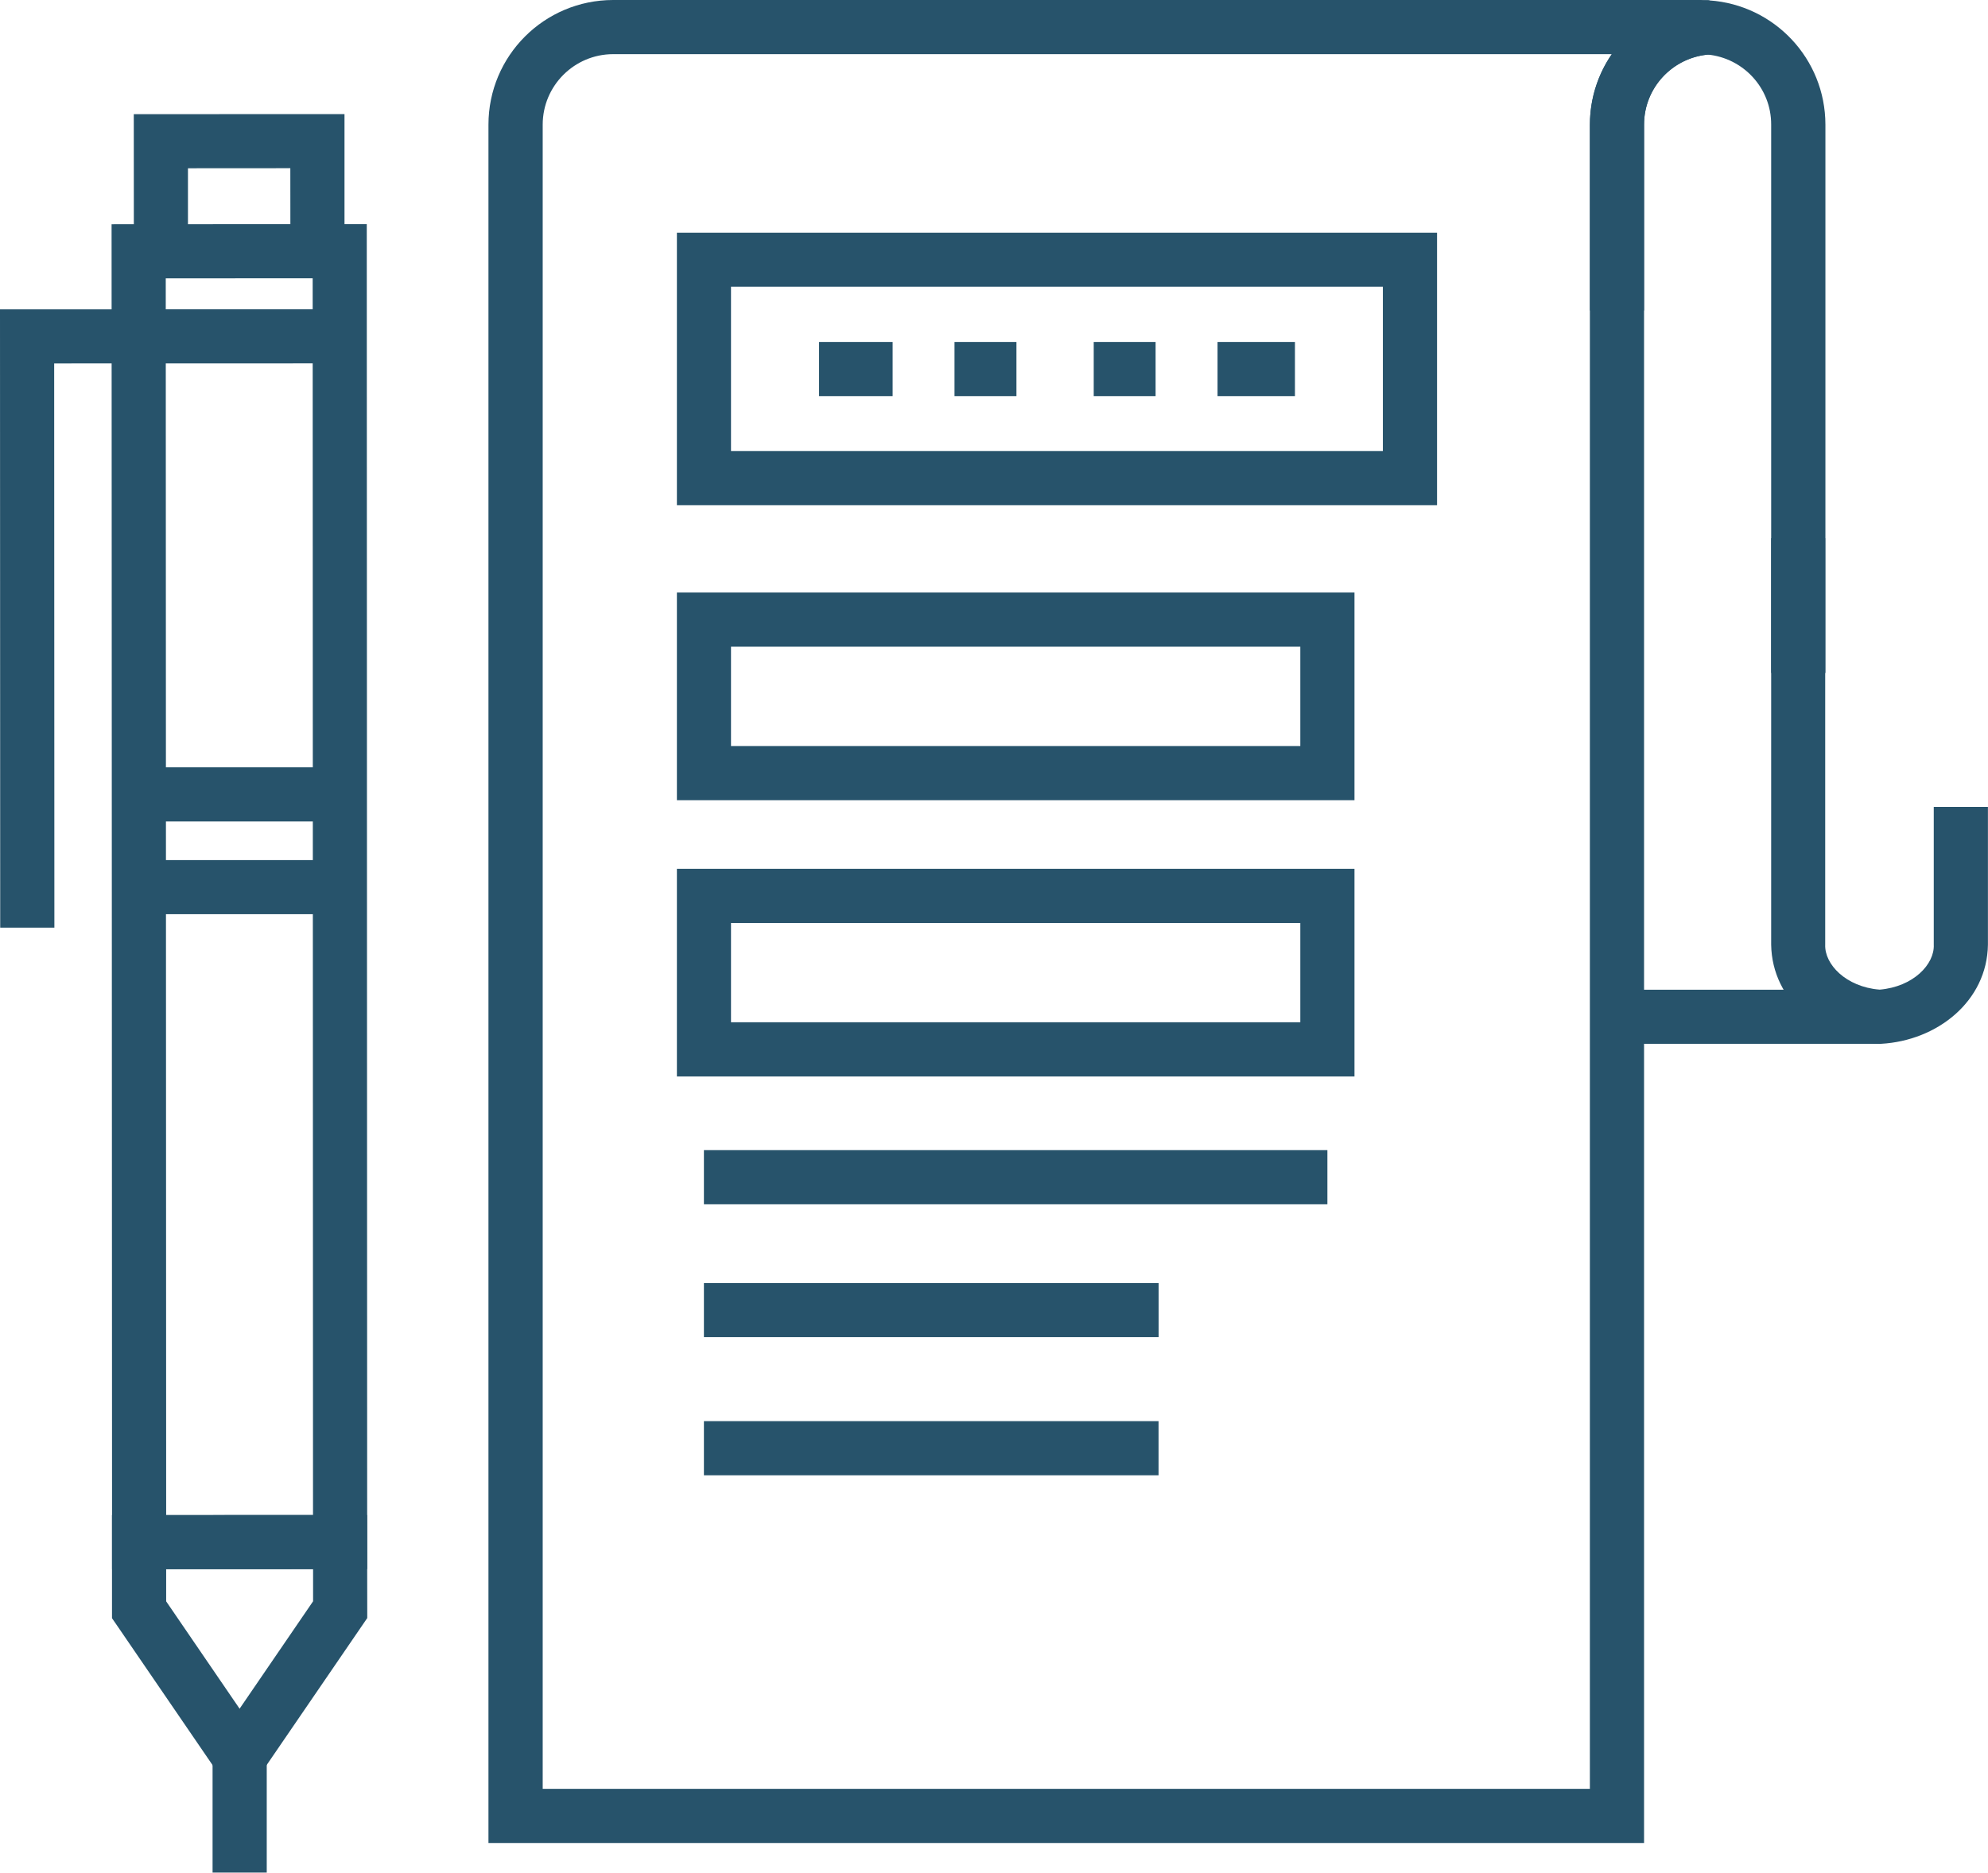
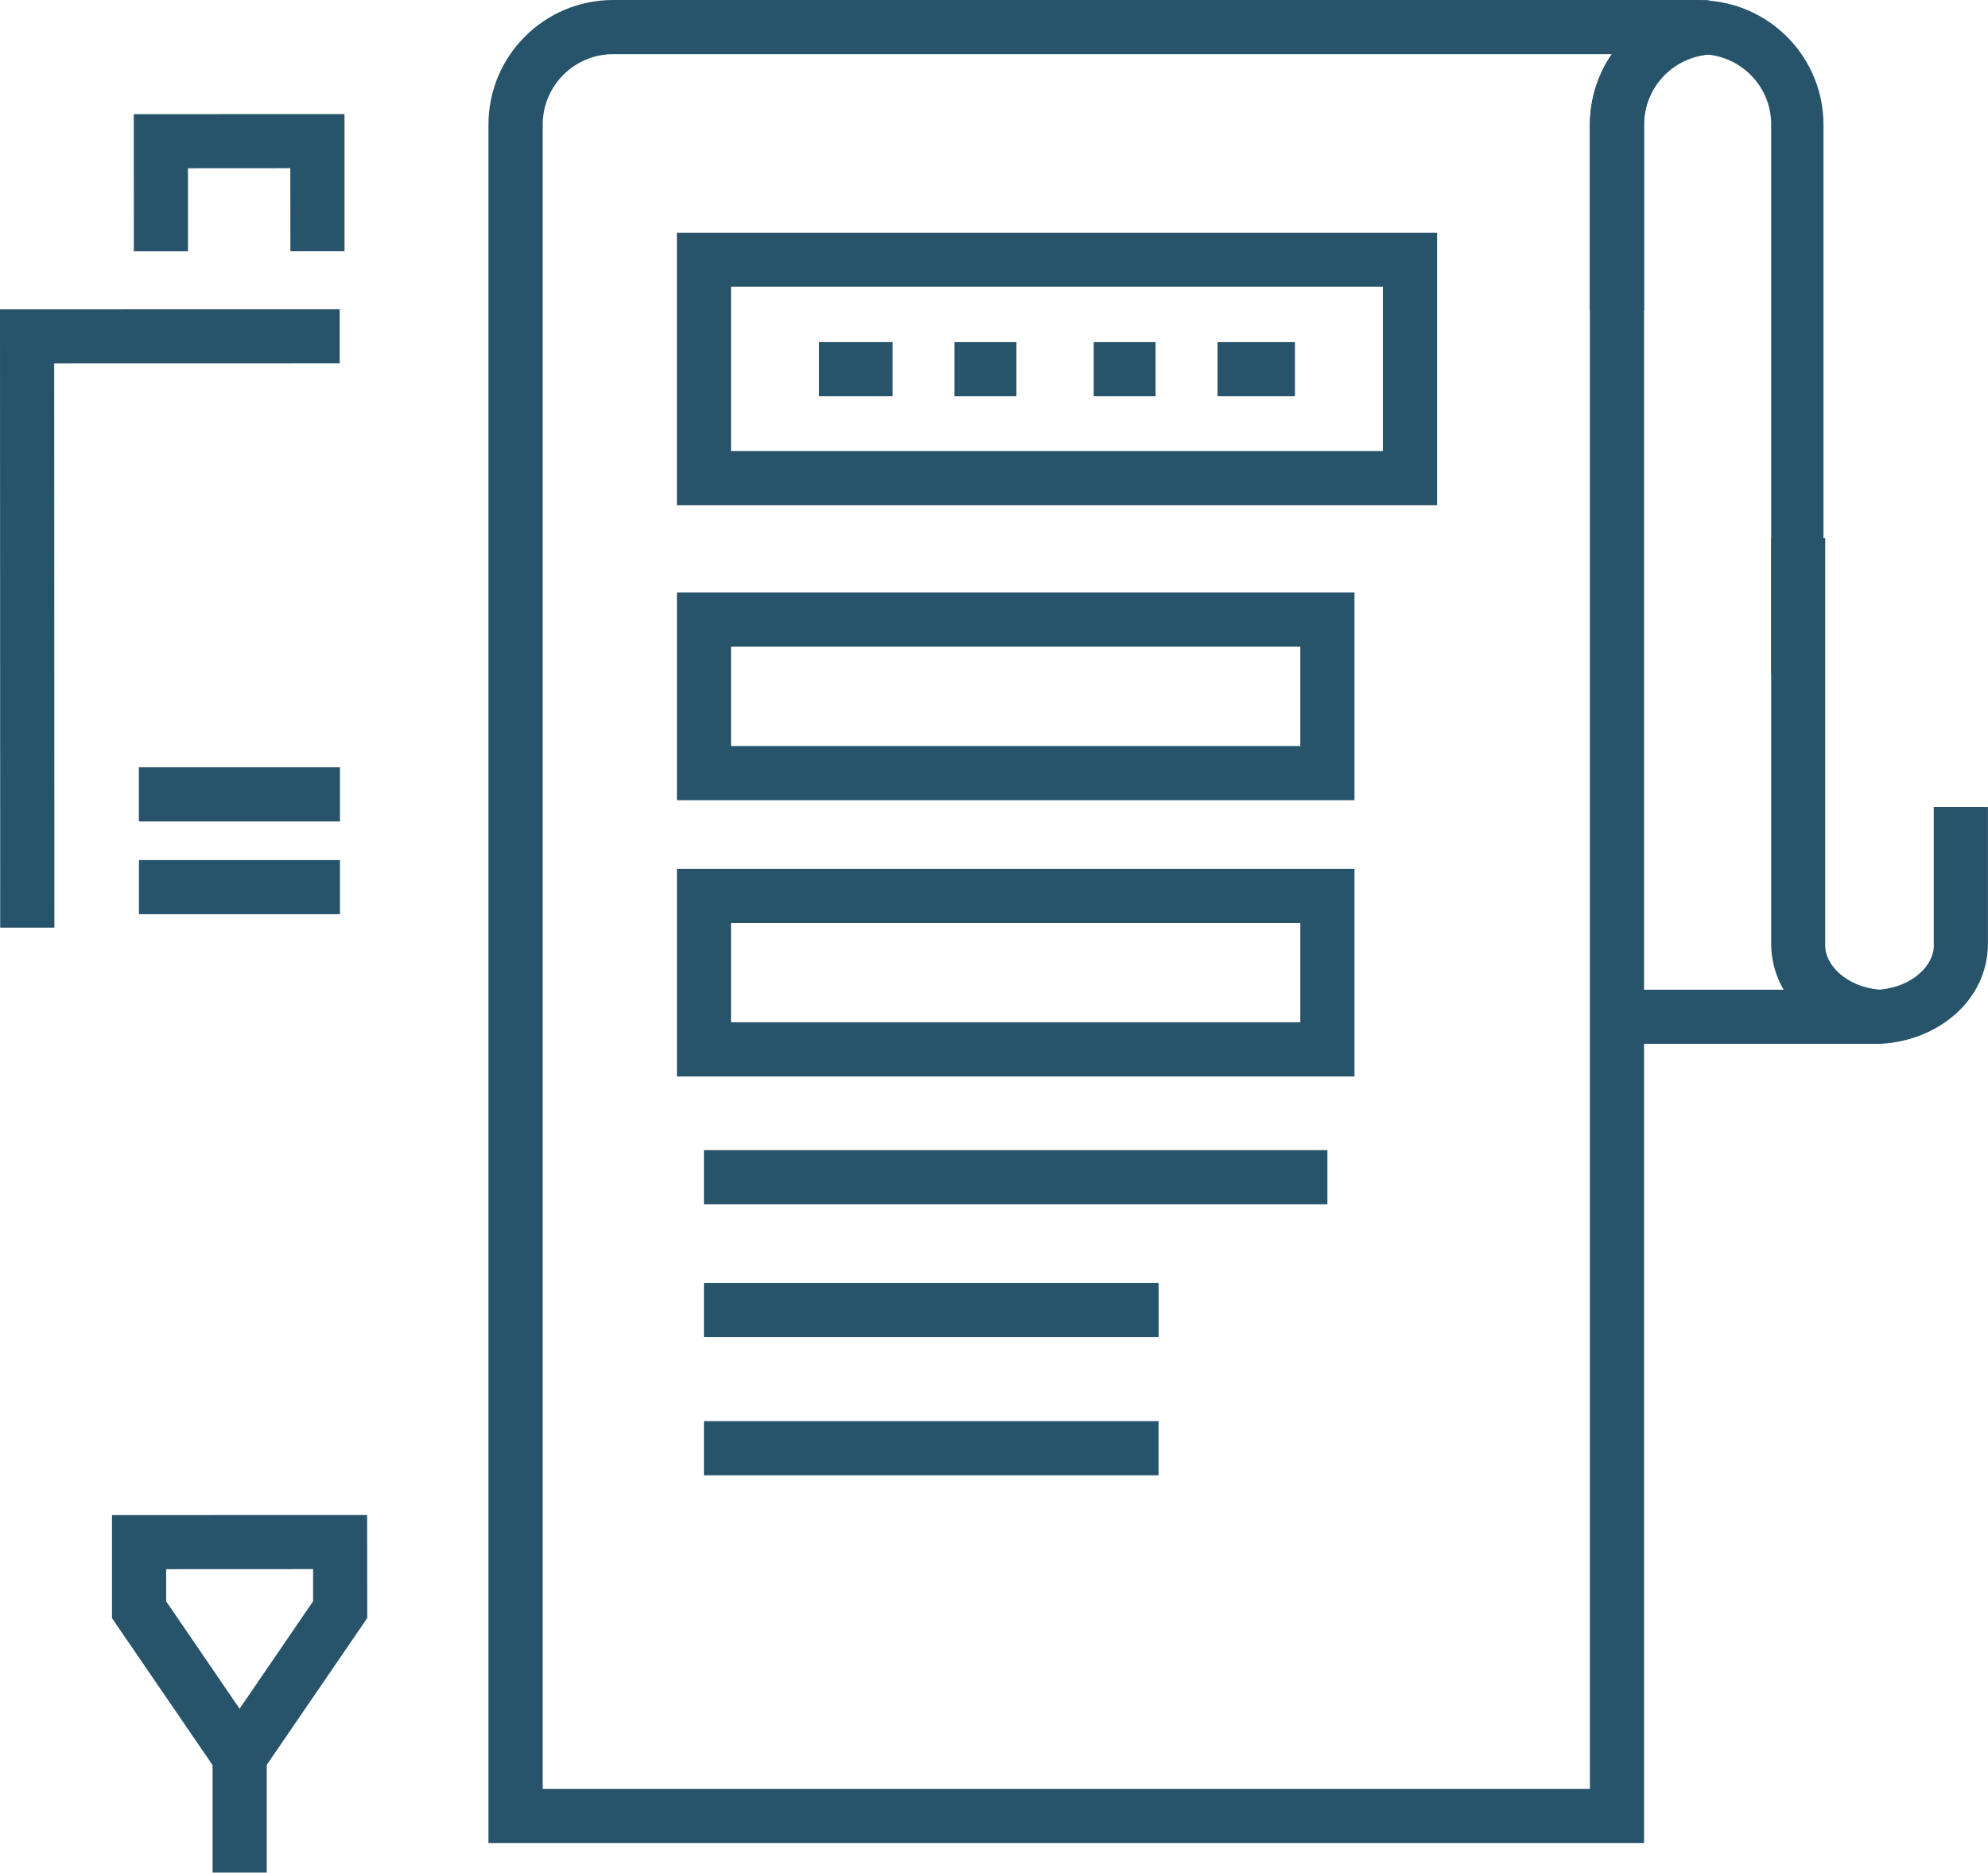
<svg xmlns="http://www.w3.org/2000/svg" xmlns:xlink="http://www.w3.org/1999/xlink" version="1.1" id="katman_1" x="0px" y="0px" width="28.917px" height="27.246px" viewBox="0 0 28.917 27.246" enable-background="new 0 0 28.917 27.246" xml:space="preserve">
-   <path fill="#27536B" d="M1.63,22.832L1.623,3.263l3.712-0.002l0.006,19.569l-3.318,0.001H1.63z M2.411,4.05l0.006,17.994  l2.136-0.001L4.548,4.049L2.411,4.05z" />
  <path fill="#27536B" d="M2.417,23.299v-0.468l2.137-0.001v0.468l-1.069,1.563L2.417,23.299z M1.629,22.044v1.5l0.069,0.1  l1.787,2.612l1.857-2.714L5.34,22.043L1.629,22.044z" />
  <polygon fill="#27536B" points="1.947,3.657 1.946,1.661 5.011,1.66 5.011,3.656 5.012,3.656 4.224,3.656 4.223,2.447 2.734,2.448   2.734,3.657 " />
  <polygon fill="#27536B" points="0,4.501 0.003,13.497 0.791,13.497 0.788,5.288 4.941,5.287 4.941,4.5 " />
  <rect x="2.02" y="11.164" fill="#27536B" width="2.925" height="0.788" />
  <rect x="2.021" y="12.514" fill="#27536B" width="2.924" height="0.787" />
  <rect x="3.092" y="25.558" fill="#27536B" width="0.788" height="1.687" />
  <g>
    <defs>
      <rect id="SVGID_1_" y="0" width="28.917" height="27.246" />
    </defs>
    <clipPath id="SVGID_2_">
      <use xlink:href="#SVGID_1_" overflow="visible" />
    </clipPath>
    <path clip-path="url(#SVGID_2_)" fill="#27536B" d="M7.105,26.815V1.814c0-1.002,0.811-1.813,1.813-1.814h15.82   c0.057,0,0.099,0.004,0.127,0.005l-0.026,0.394l0.026-0.394l0.002,0.788c-0.532,0.037-0.953,0.479-0.953,1.021v25.001H7.105z    M7.894,1.814v24.213h15.232V1.814c0-0.381,0.119-0.734,0.319-1.026H8.918C8.353,0.789,7.894,1.248,7.894,1.814" />
-     <path clip-path="url(#SVGID_2_)" fill="#27536B" d="M25.763,9.792V1.813c0.002-0.532-0.405-0.968-0.924-1.019   c-0.518,0.051-0.926,0.487-0.925,1.019v2.705h-0.787V1.813c0.001-0.959,0.742-1.741,1.685-1.807l0.028-0.002l0.026,0.002   c0.942,0.066,1.685,0.848,1.686,1.807v7.978H25.763z" />
+     <path clip-path="url(#SVGID_2_)" fill="#27536B" d="M25.763,9.792V1.813c0.002-0.532-0.405-0.968-0.924-1.019   c-0.518,0.051-0.926,0.487-0.925,1.019v2.705h-0.787V1.813c0.001-0.959,0.742-1.741,1.685-1.807l0.026,0.002   c0.942,0.066,1.685,0.848,1.686,1.807v7.978H25.763z" />
    <path clip-path="url(#SVGID_2_)" fill="#27536B" d="M27.317,15.187c-0.816-0.046-1.541-0.619-1.554-1.442V7.831h0.786v5.914   c-0.011,0.284,0.299,0.613,0.79,0.654c0.492-0.041,0.802-0.37,0.789-0.654V11.74h0.788v2.005c-0.012,0.822-0.736,1.396-1.554,1.442   l-0.023,0.001L27.317,15.187z" />
    <rect x="23.521" y="14.4" clip-path="url(#SVGID_2_)" fill="#27536B" width="3.818" height="0.787" />
    <path clip-path="url(#SVGID_2_)" fill="#27536B" d="M9.846,7.35V3.386h11.057v3.571V7.35H9.846z M20.51,6.957V6.562V6.957z    M10.633,6.562h9.482v-2.39h-9.482V6.562z" />
    <path clip-path="url(#SVGID_2_)" fill="#27536B" d="M17.71,4.975h1.126v0.788H17.71V4.975z M15.909,4.975h0.9v0.788h-0.9V4.975z    M13.884,4.975h0.901v0.788h-0.901V4.975z M11.914,4.975h1.07v0.788h-1.07V4.975z" />
    <path clip-path="url(#SVGID_2_)" fill="#27536B" d="M9.846,11.642V8.621h9.856v2.627v0.394H9.846z M19.308,11.248v-0.394V11.248z    M10.633,10.854h8.281V9.409h-8.281V10.854z" />
    <path clip-path="url(#SVGID_2_)" fill="#27536B" d="M9.846,15.661v-3.02h9.856v2.625v0.396H9.846z M19.308,15.265v-0.393V15.265z    M10.633,14.873h8.281v-1.444h-8.281V14.873z" />
    <rect x="10.239" y="16.734" clip-path="url(#SVGID_2_)" fill="#27536B" width="9.069" height="0.788" />
    <rect x="10.239" y="18.668" clip-path="url(#SVGID_2_)" fill="#27536B" width="6.614" height="0.787" />
    <rect x="10.239" y="20.677" clip-path="url(#SVGID_2_)" fill="#27536B" width="6.613" height="0.788" />
  </g>
</svg>